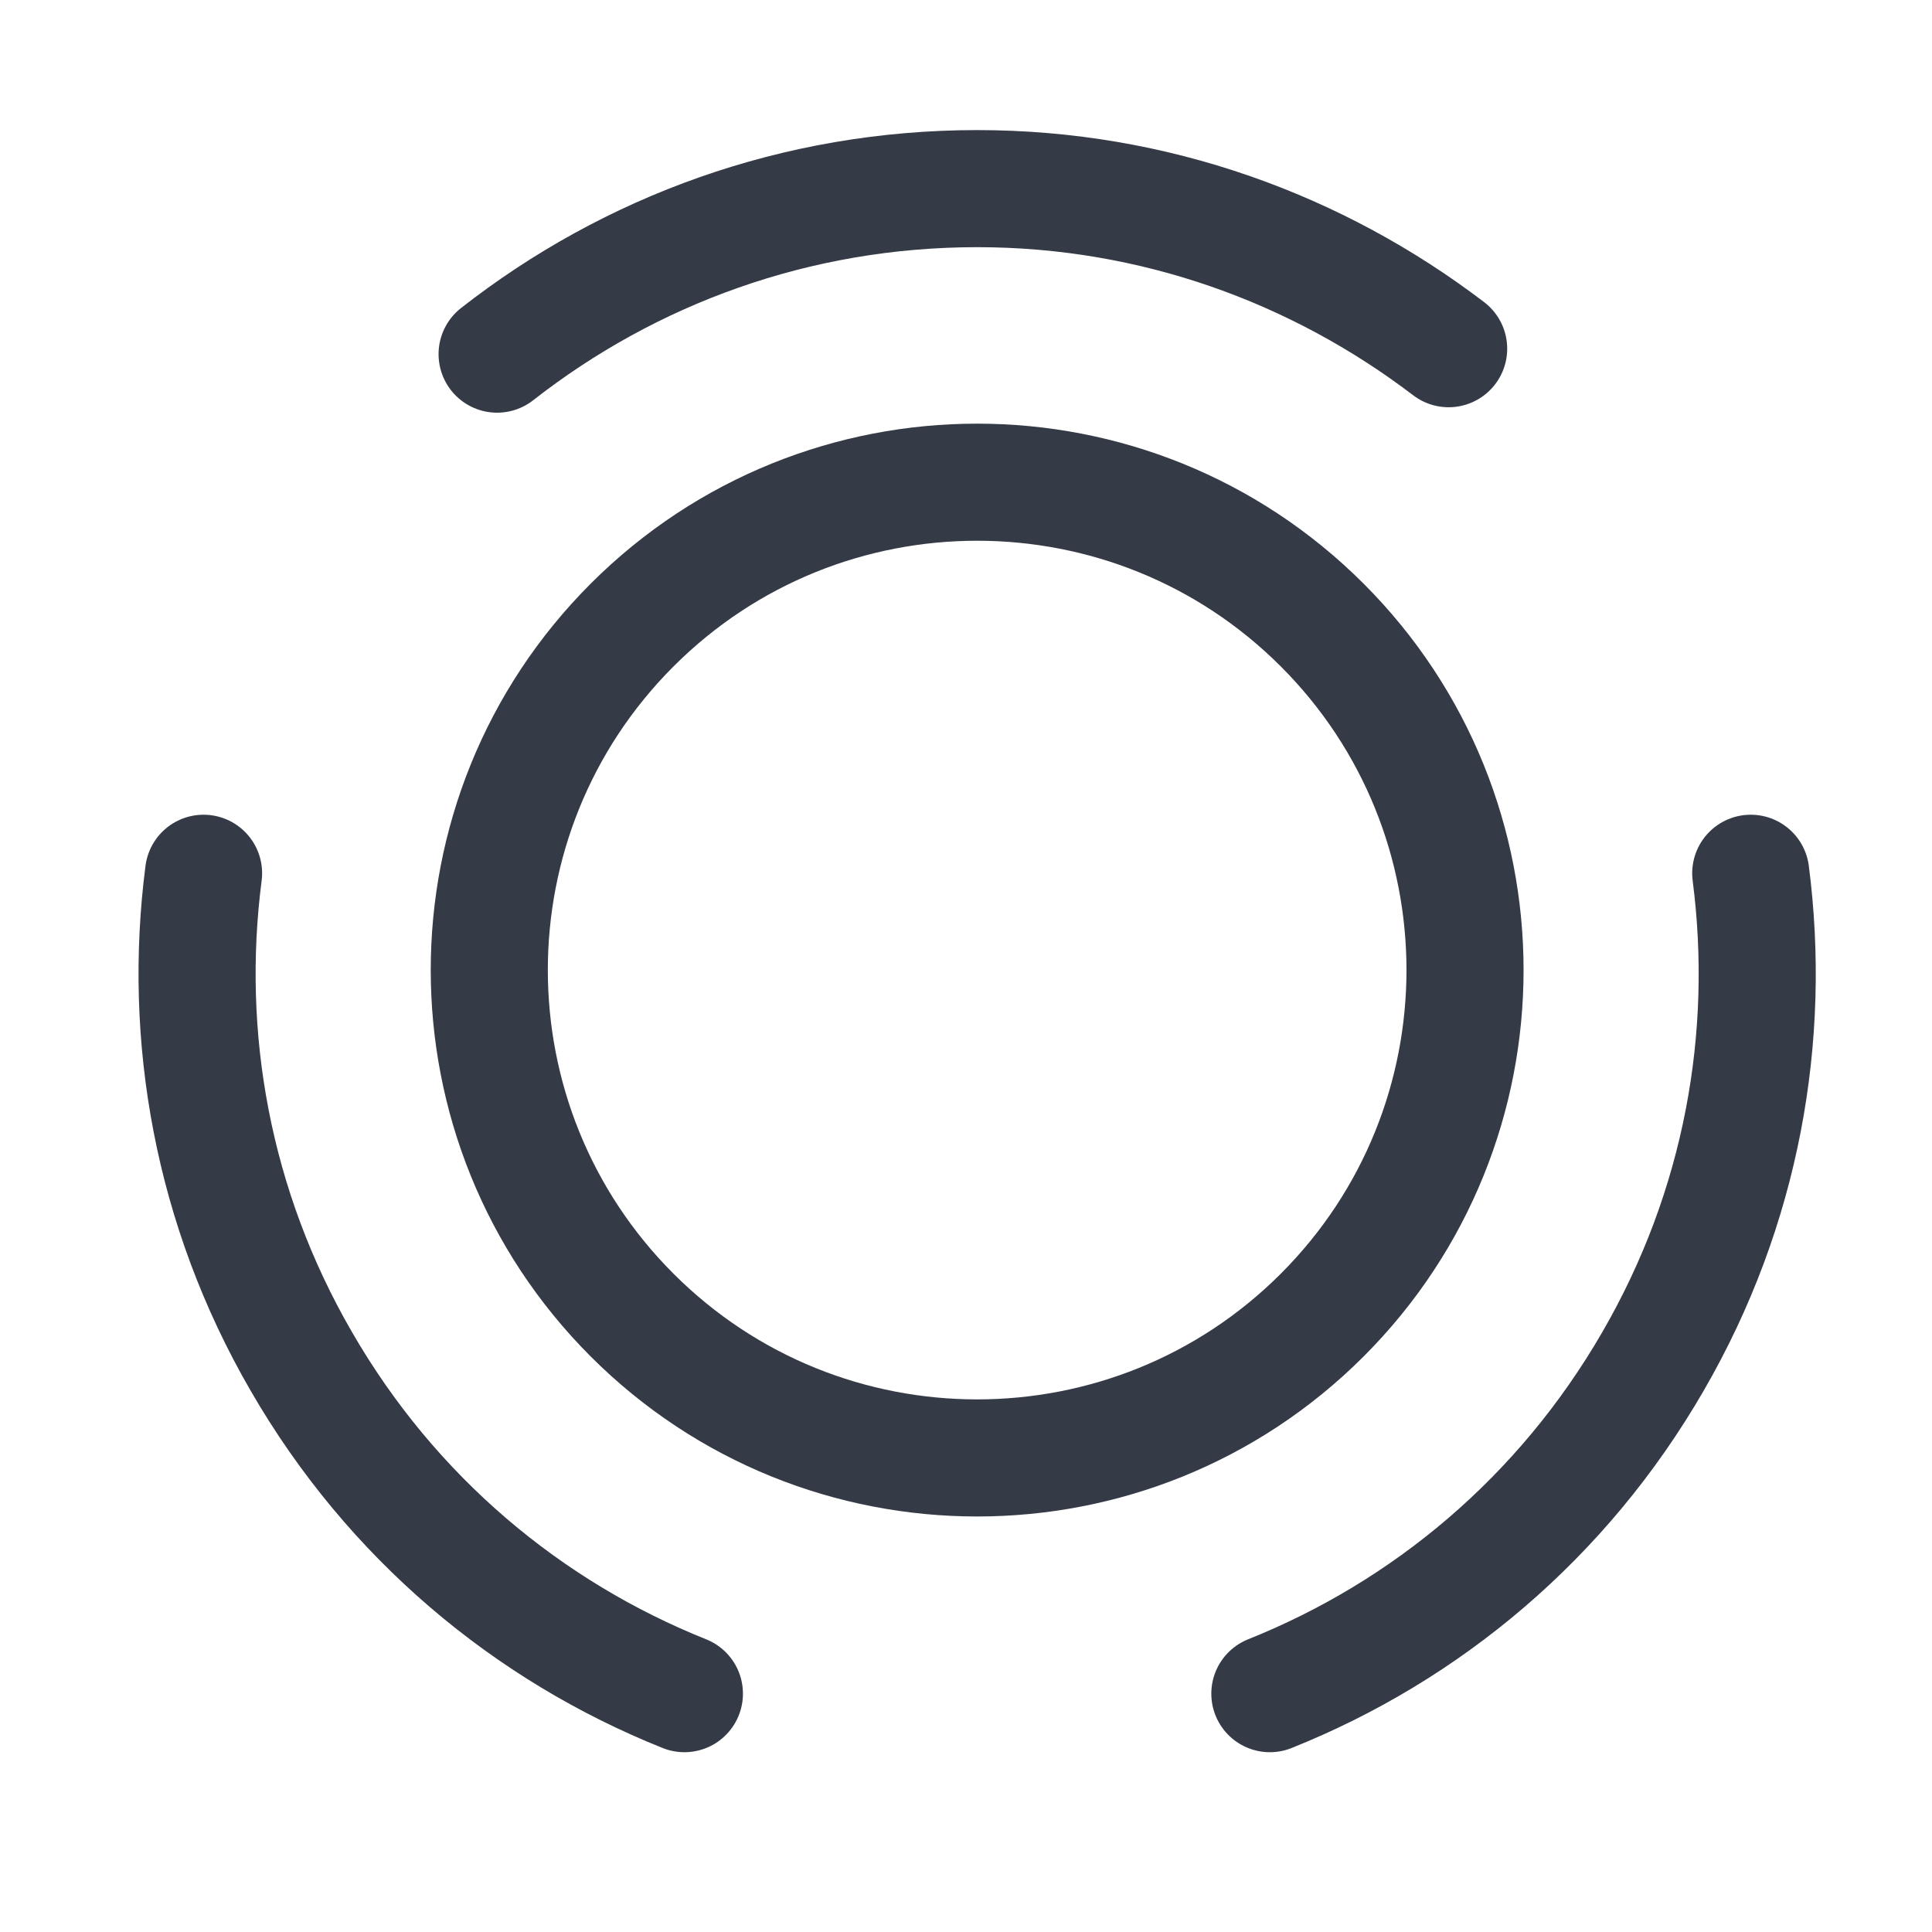
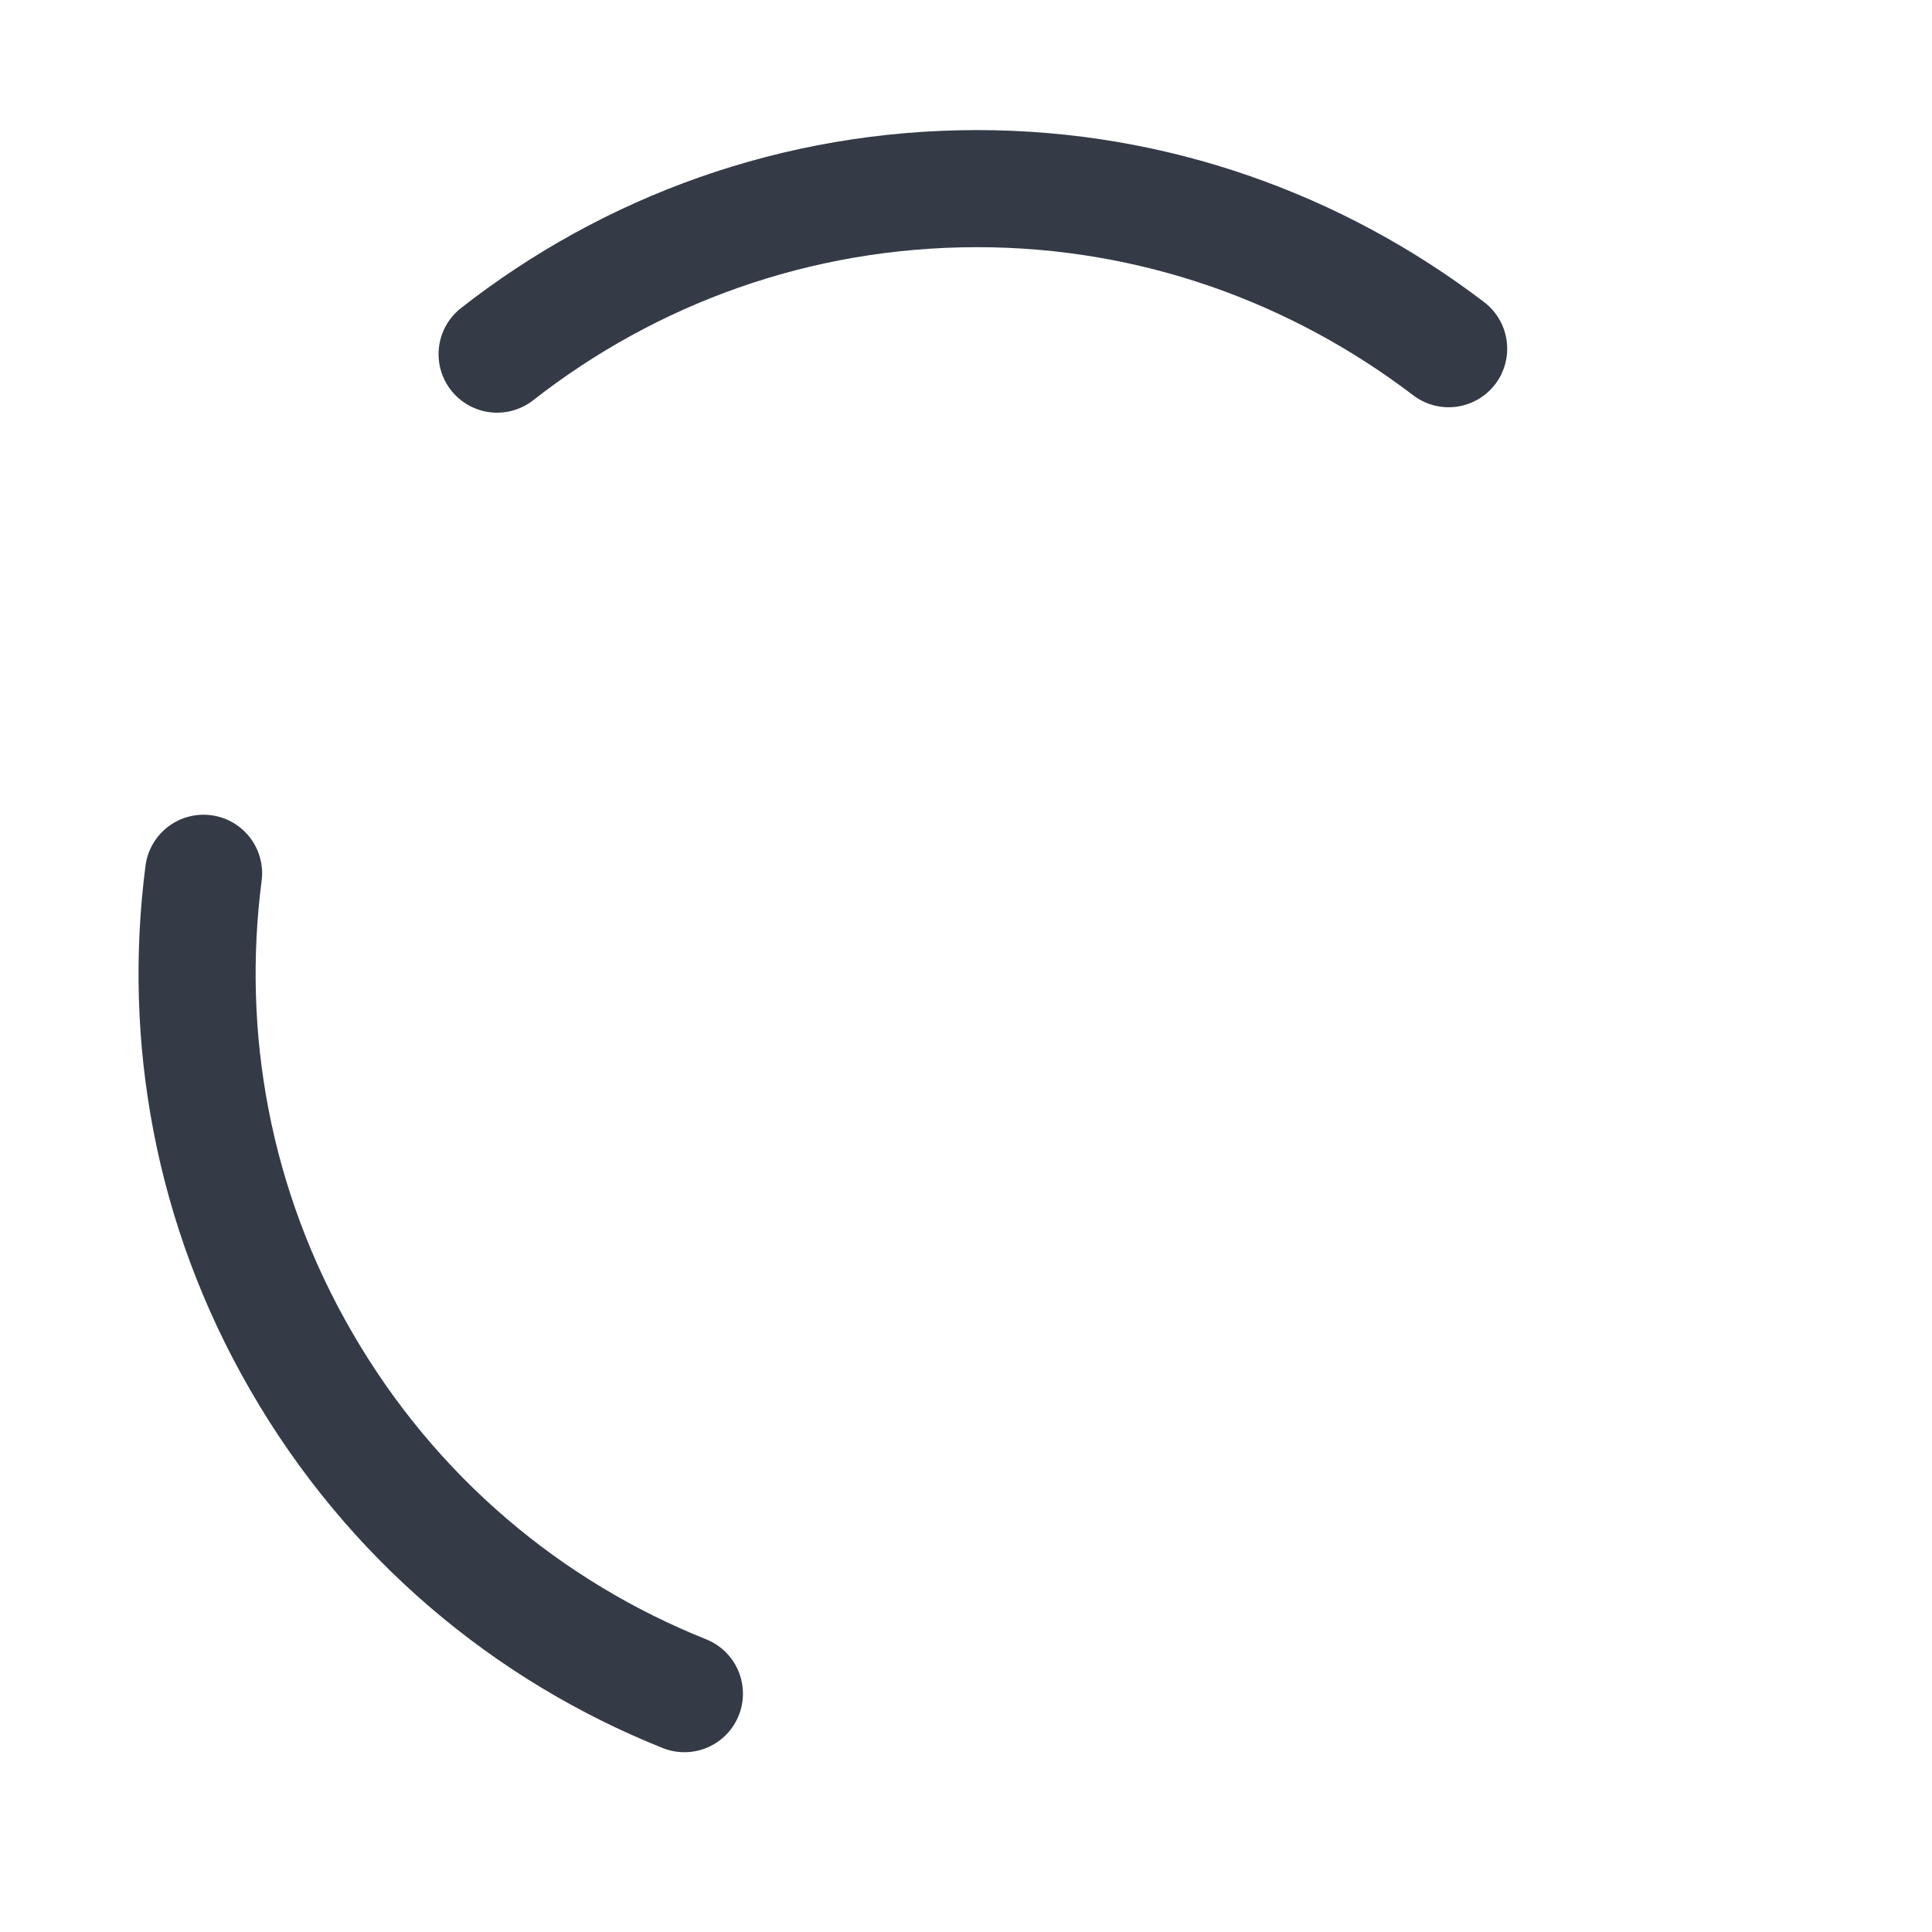
<svg xmlns="http://www.w3.org/2000/svg" width="33" height="33" viewBox="0 0 33 33" fill="none">
-   <path d="M22.584 10.676C25.837 13.929 25.837 19.209 22.584 22.463C19.33 25.716 14.05 25.716 10.797 22.463C7.544 19.209 7.544 13.929 10.797 10.676C14.05 7.423 19.33 7.423 22.584 10.676Z" stroke="#343A46" stroke-width="2" stroke-linecap="round" stroke-linejoin="round" />
  <path d="M11.69 28.929C9.024 27.862 6.69 25.929 5.144 23.249C3.624 20.622 3.117 17.702 3.477 14.916" stroke="#343A46" stroke-width="2" stroke-linecap="round" stroke-linejoin="round" />
  <path d="M8.491 6.049C10.757 4.276 13.597 3.222 16.691 3.222C19.717 3.222 22.504 4.249 24.744 5.956" stroke="#343A46" stroke-width="2" stroke-linecap="round" stroke-linejoin="round" />
-   <path d="M21.69 28.929C24.357 27.862 26.69 25.929 28.237 23.249C29.757 20.622 30.264 17.702 29.904 14.916" stroke="#343A46" stroke-width="2" stroke-linecap="round" stroke-linejoin="round" />
</svg>